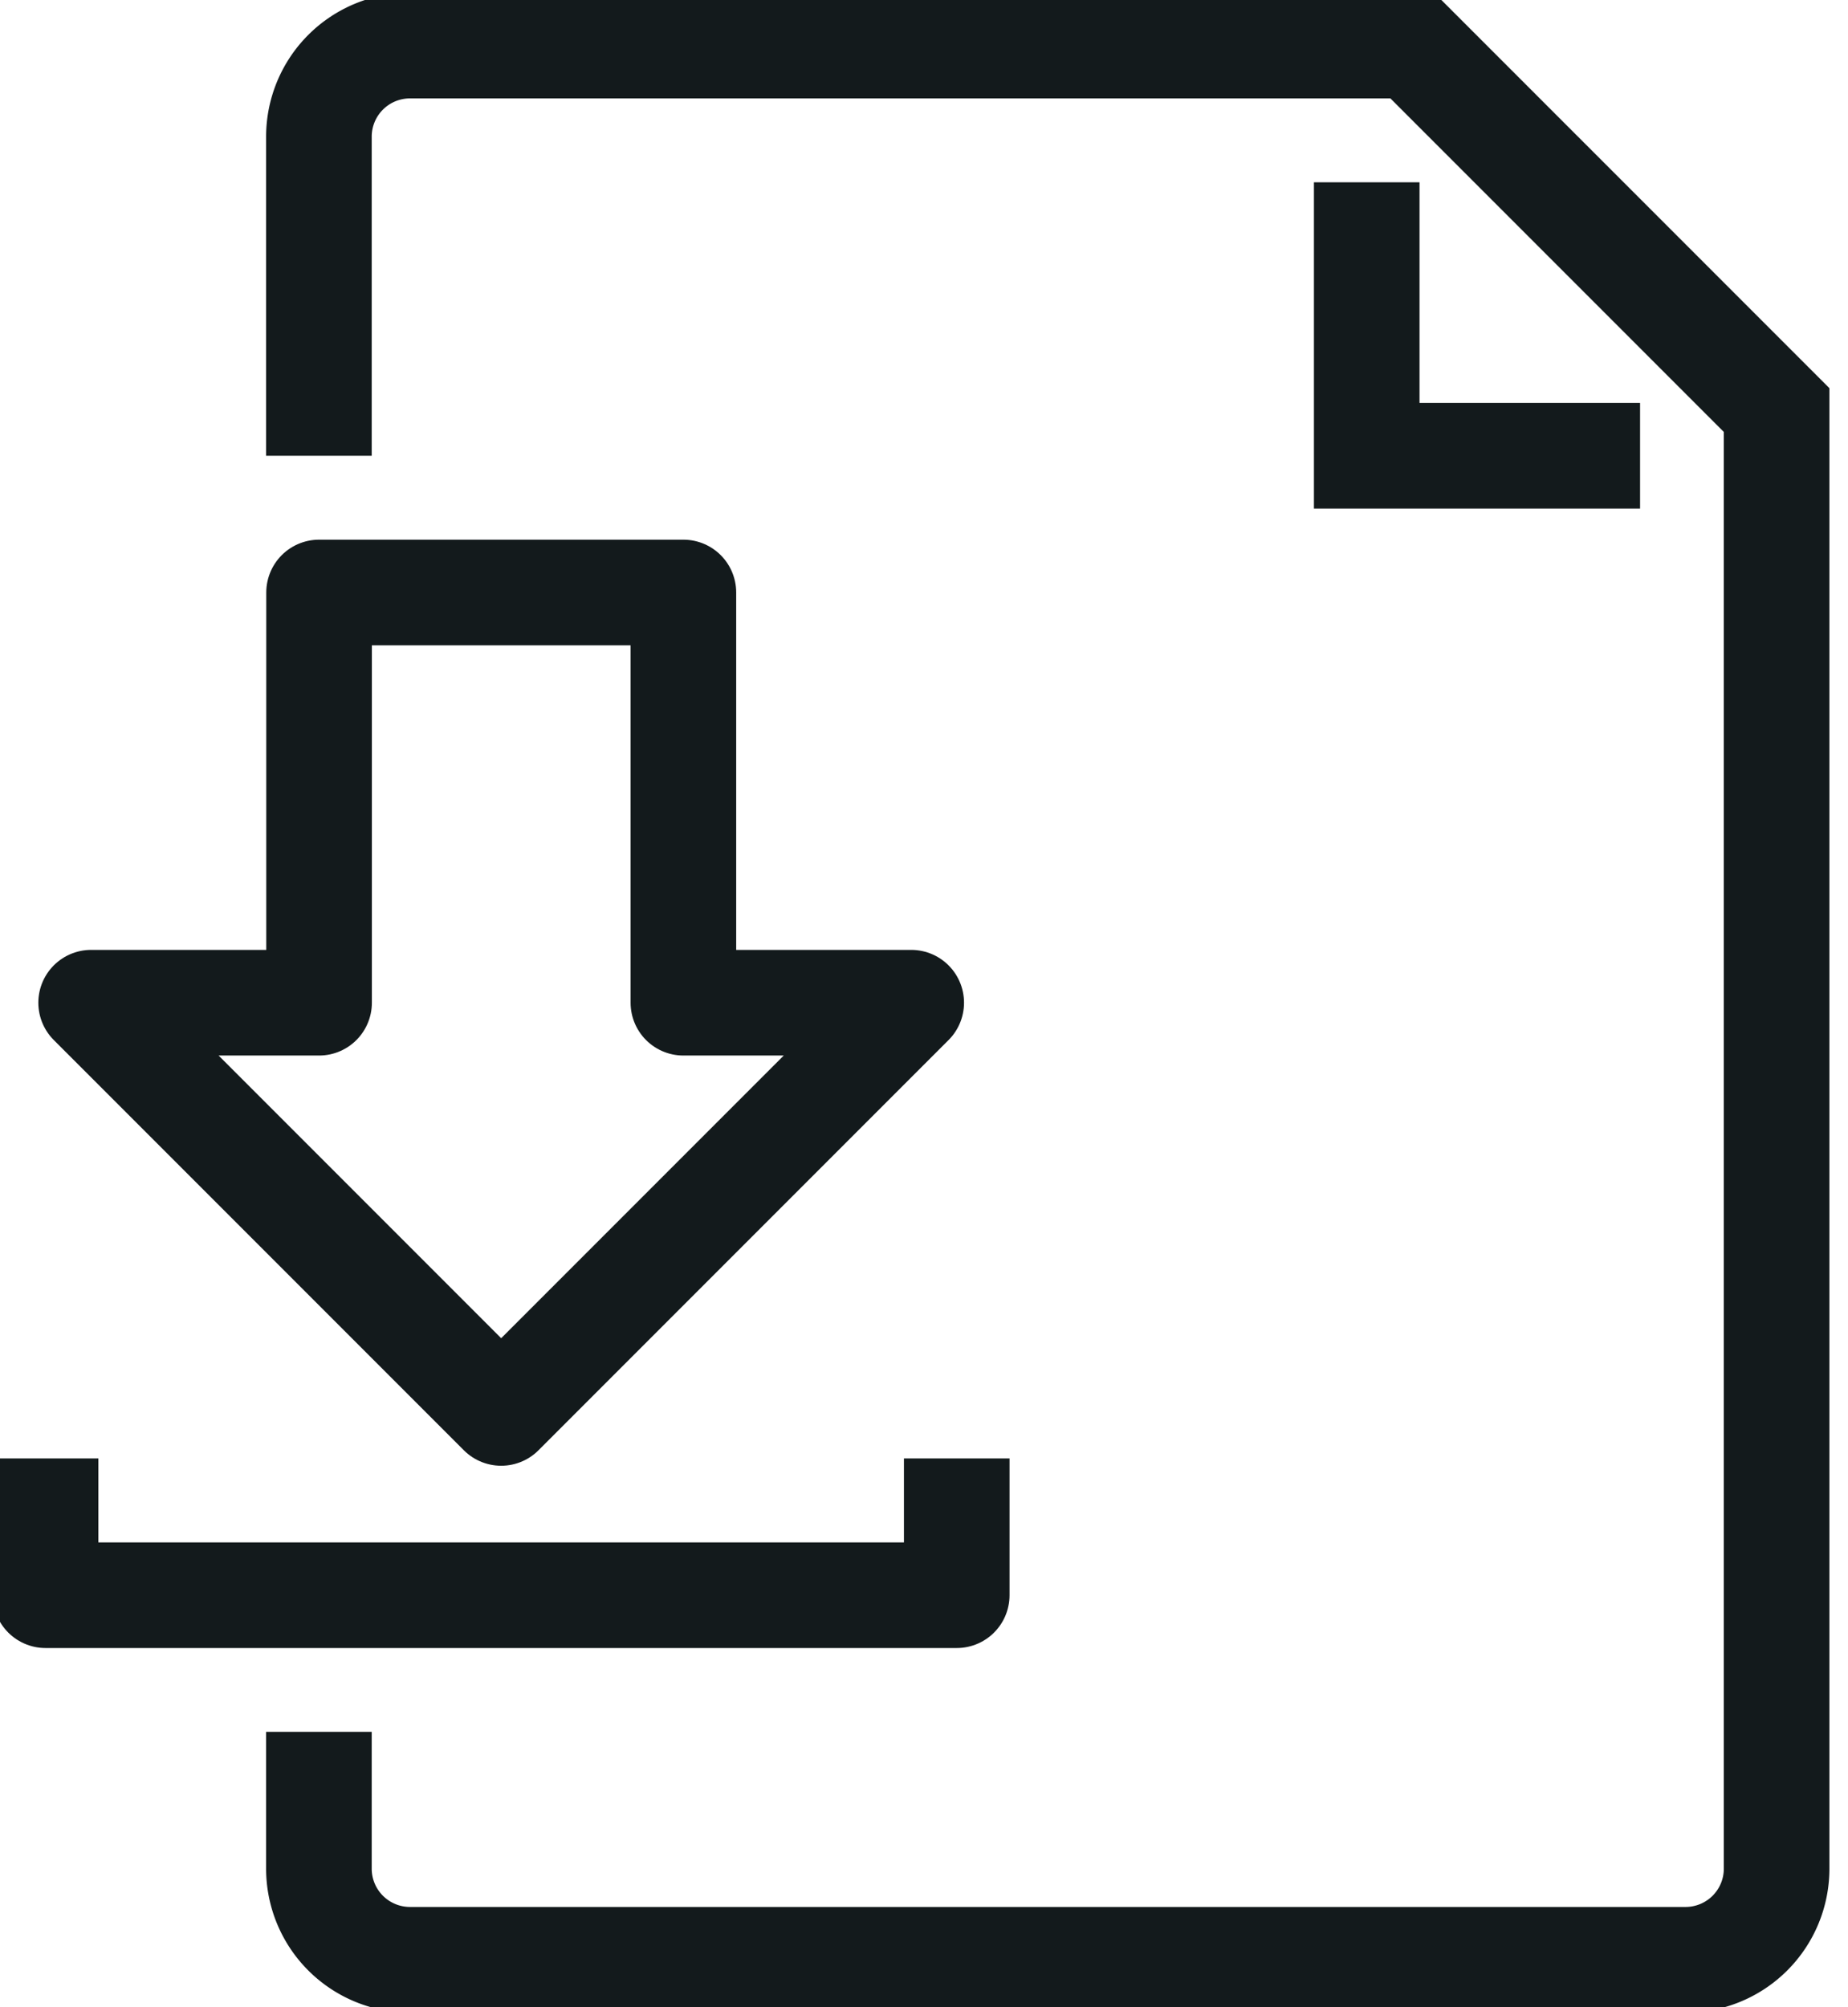
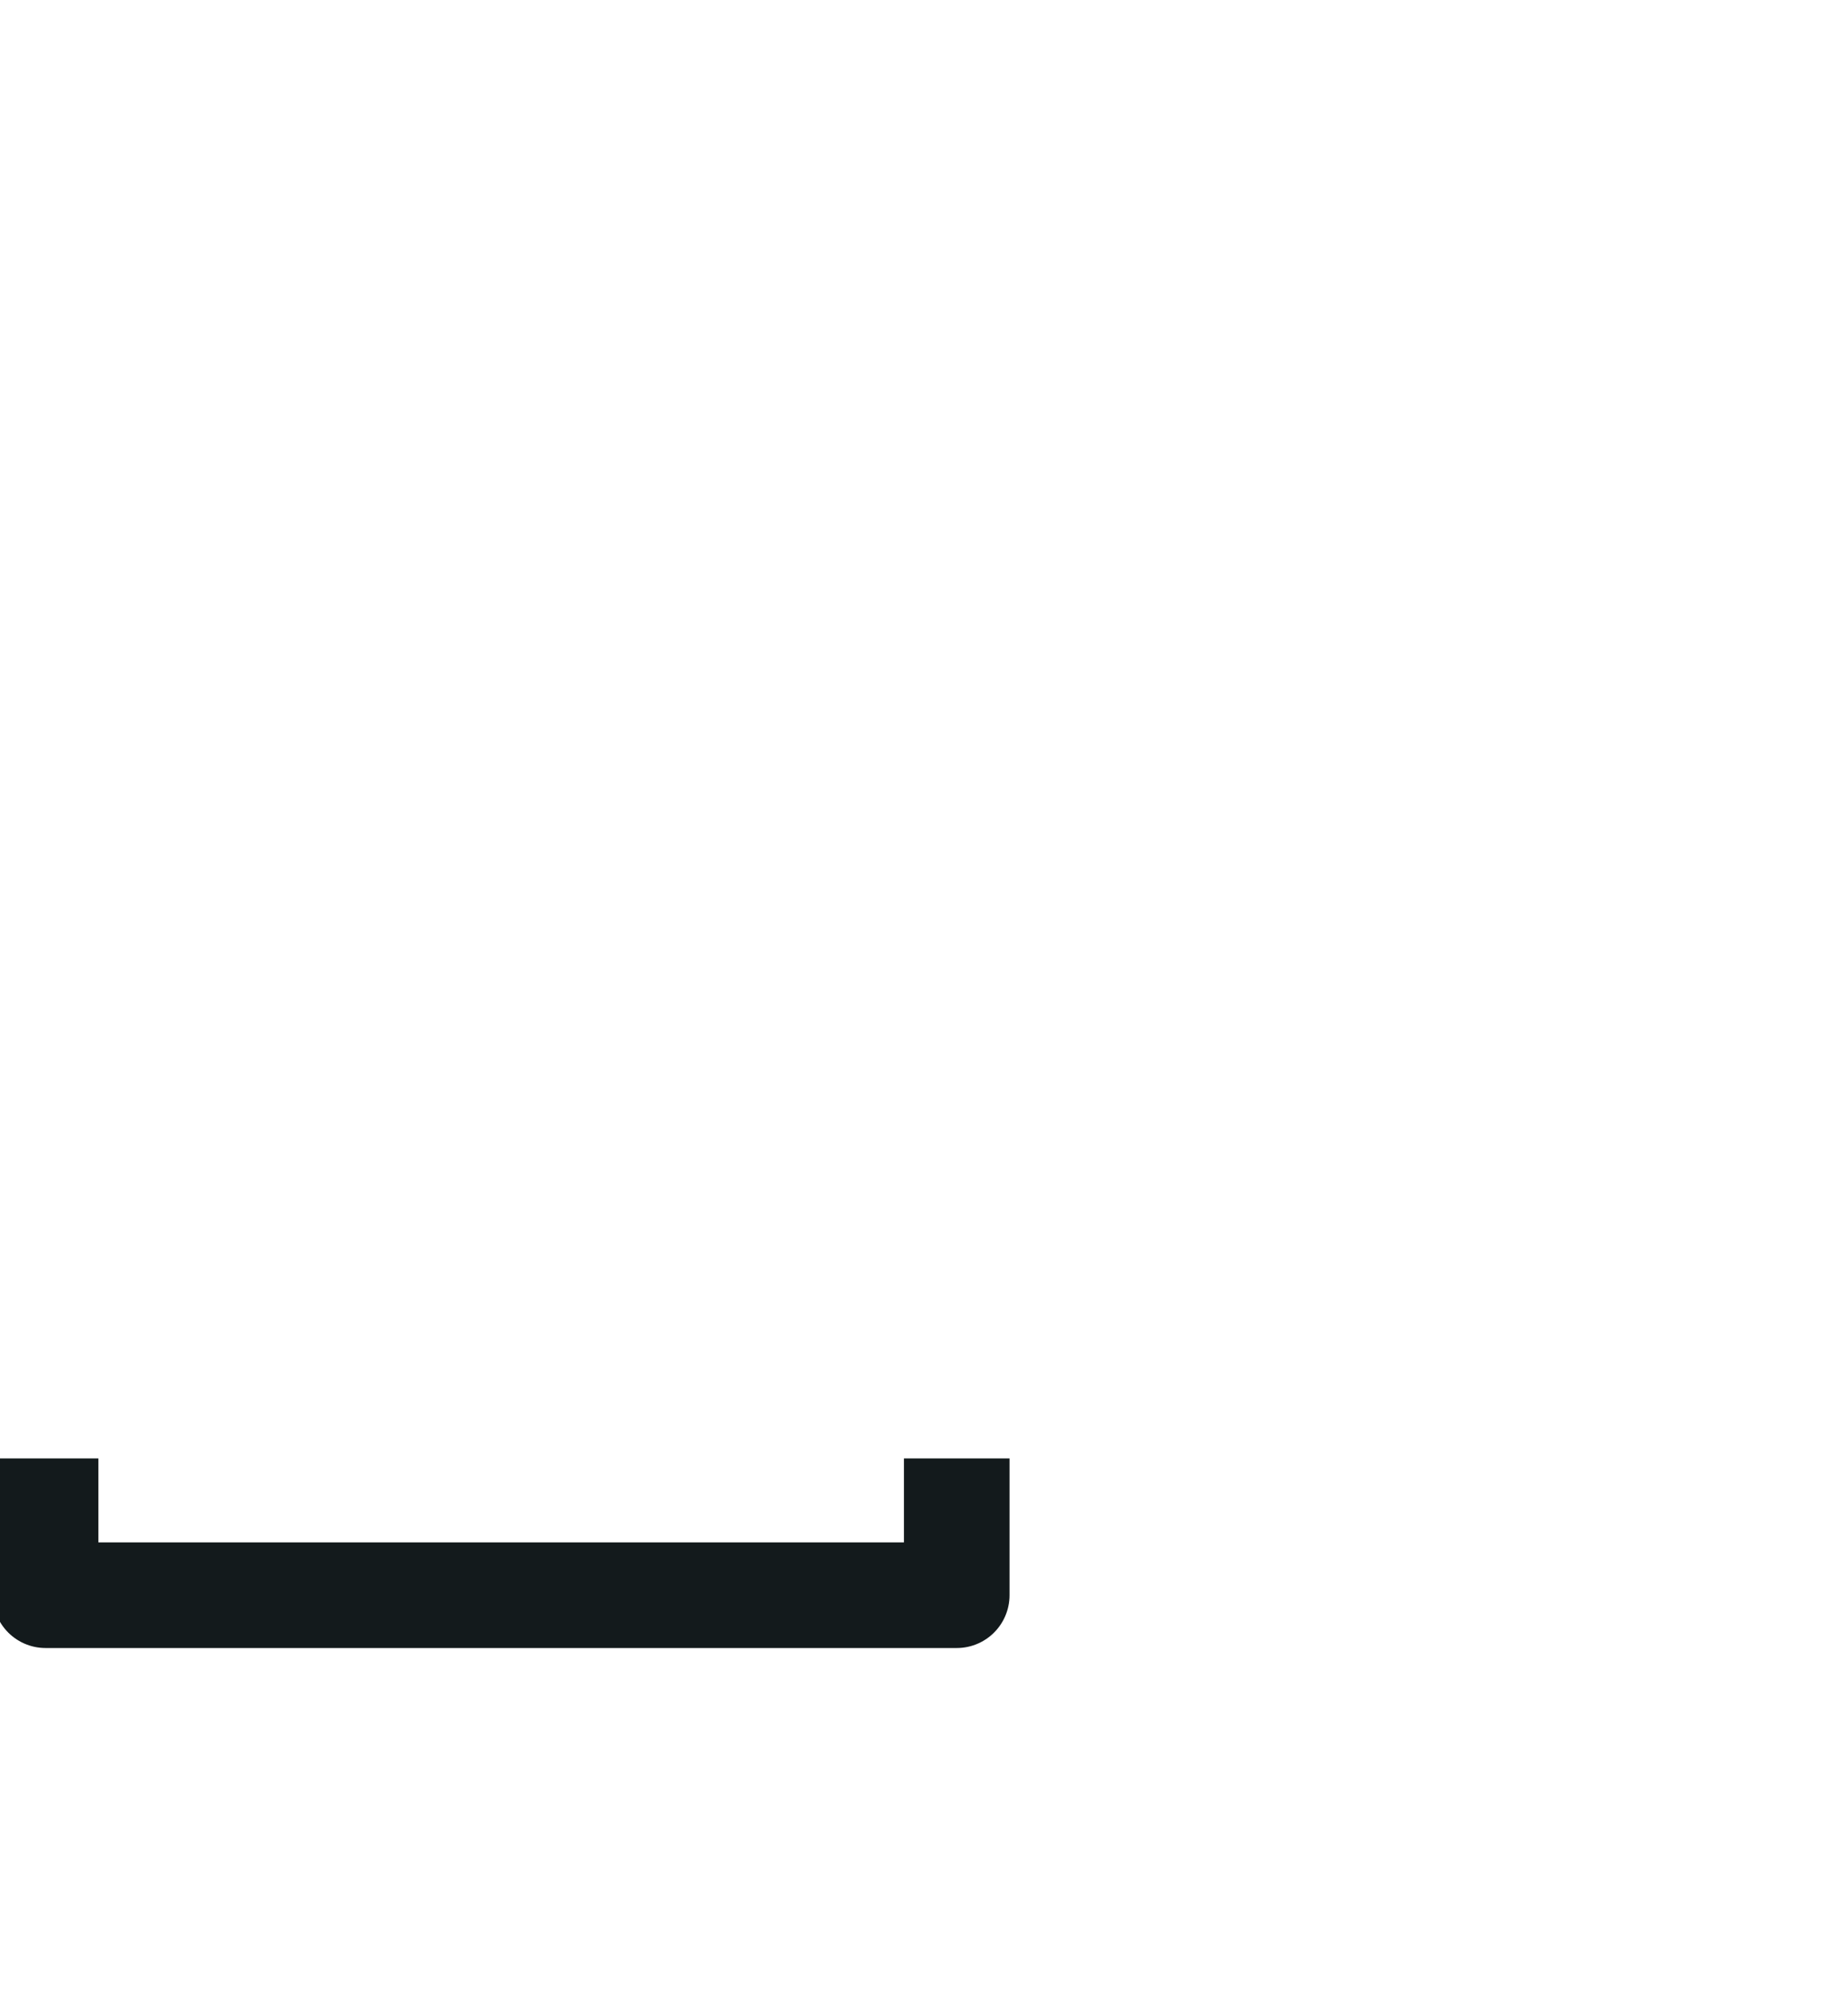
<svg xmlns="http://www.w3.org/2000/svg" id="Gruppe_795" data-name="Gruppe 795" width="35" height="38" viewBox="0 0 35 38">
  <defs>
    <clipPath id="clip-path">
      <rect id="Rechteck_373" data-name="Rechteck 373" width="35" height="38" fill="none" stroke="#131a1c" stroke-width="2" />
    </clipPath>
  </defs>
  <g id="Gruppe_794" data-name="Gruppe 794" clip-path="url(#clip-path)">
-     <path id="Pfad_15398" data-name="Pfad 15398" d="M7,8.766V2.726A1.725,1.725,0,0,1,8.726,1H27.708l6.9,6.9V35.513a1.725,1.725,0,0,1-1.726,1.726H8.726A1.725,1.725,0,0,1,7,35.513V32.925" transform="translate(-0.96 -0.137)" fill="none" stroke="#131a1c" stroke-width="2" />
-     <path id="Pfad_15399" data-name="Pfad 15399" d="M35.177,9.177H30V4" transform="translate(-4.115 -0.549)" fill="none" stroke="#131a1c" stroke-width="2" />
-     <path id="Pfad_15400" data-name="Pfad 15400" d="M13.217,20.766V13h-6.9v7.766H2l7.766,7.766,7.766-7.766Z" transform="translate(-0.274 -1.783)" fill="none" stroke="#131a1c" stroke-linejoin="round" stroke-width="2" />
    <path id="Pfad_15401" data-name="Pfad 15401" d="M1,32v2.589H18.257V32" transform="translate(-0.137 -4.389)" fill="none" stroke="#131a1c" stroke-linejoin="round" stroke-width="2" />
  </g>
</svg>